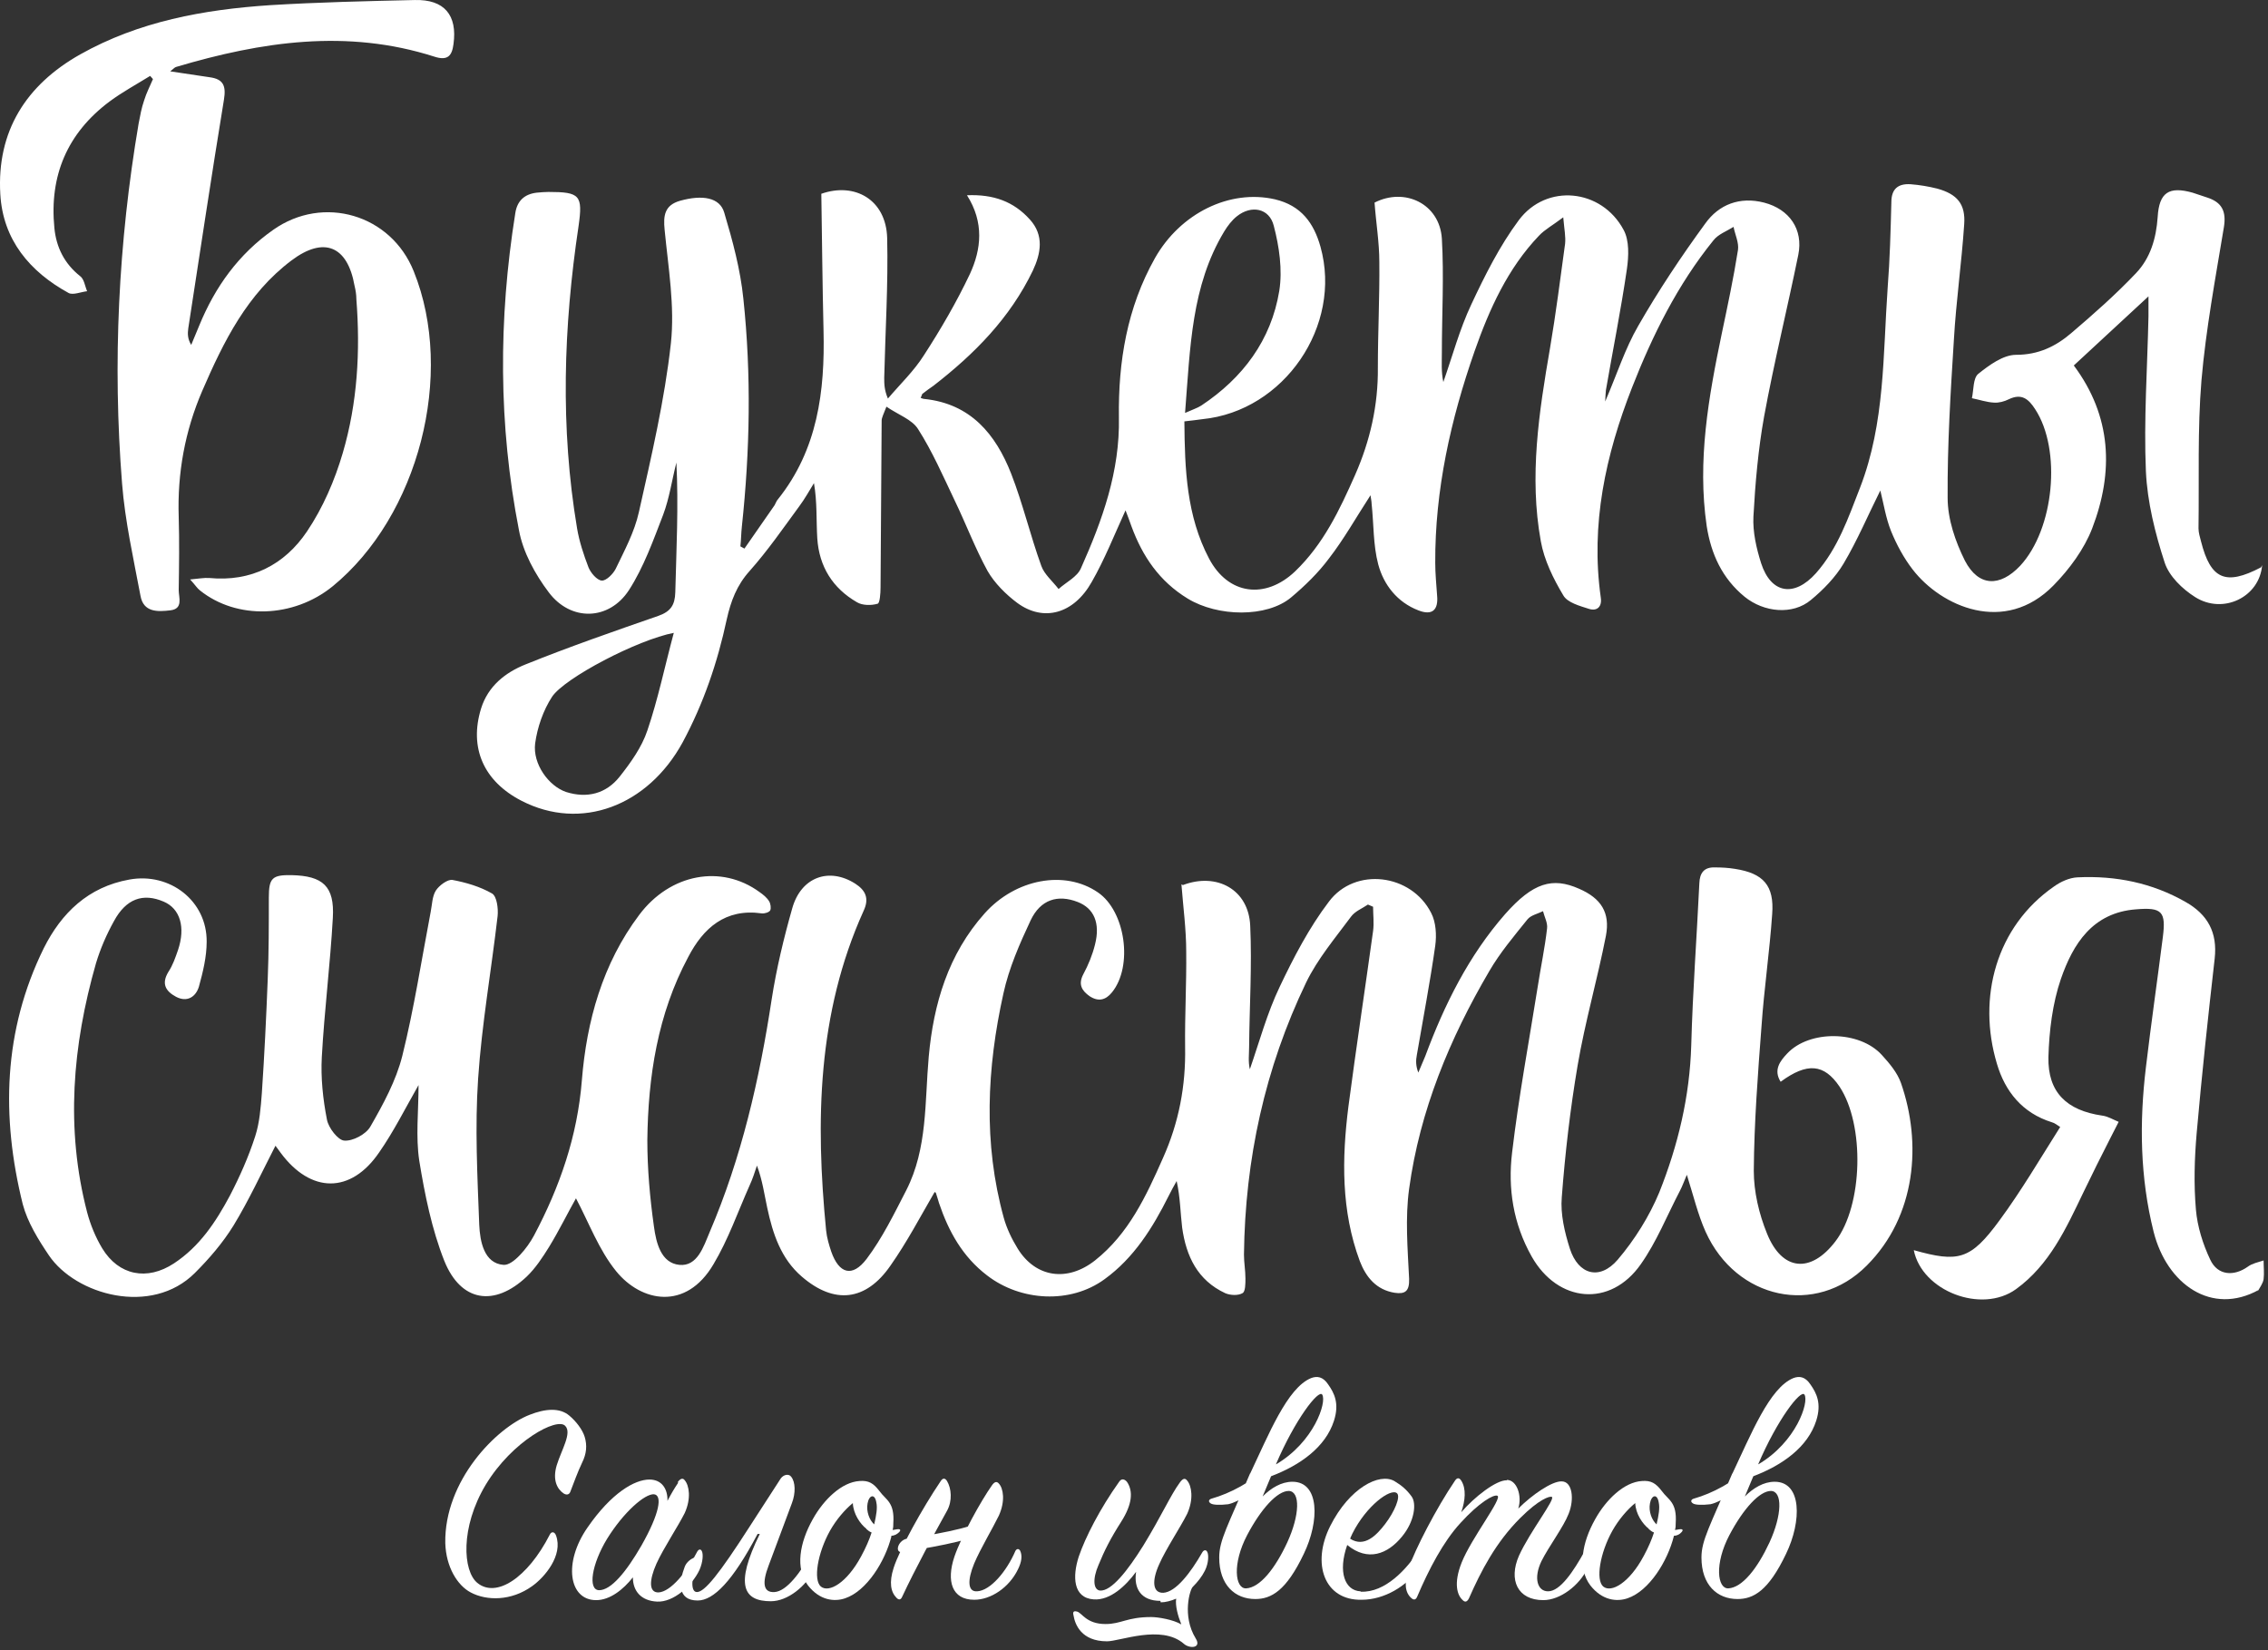
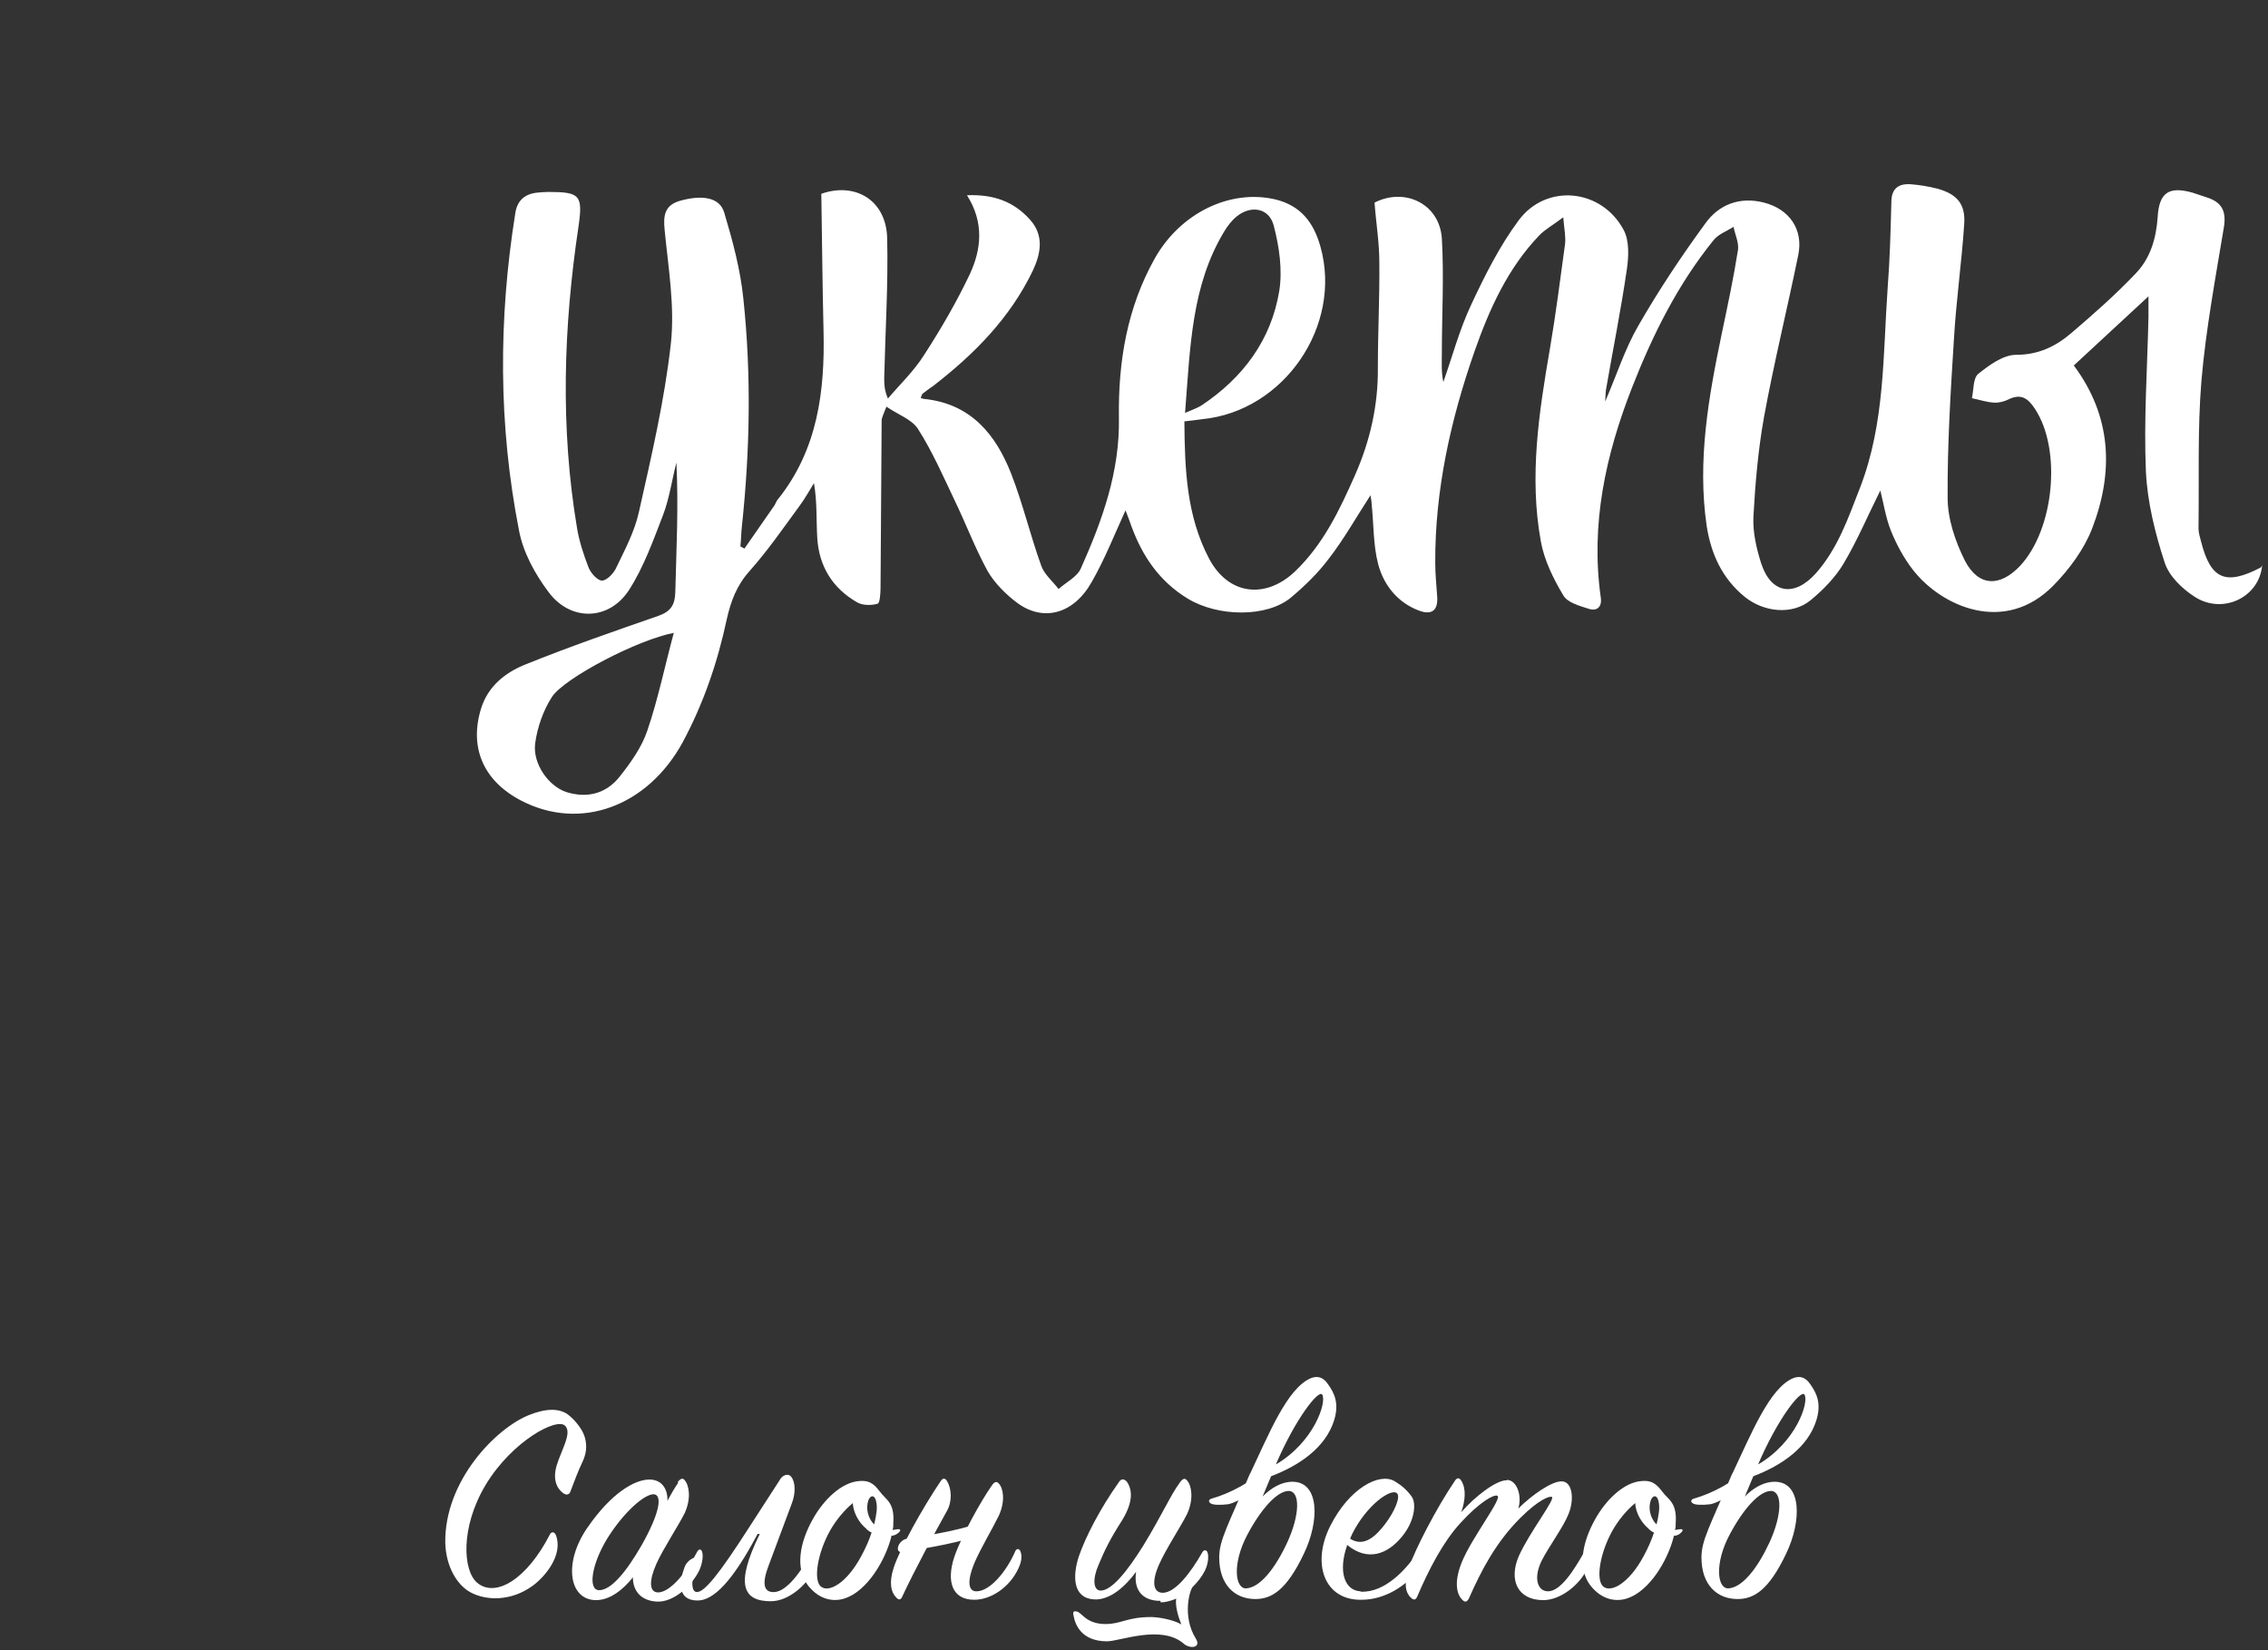
<svg xmlns="http://www.w3.org/2000/svg" width="481" height="350" viewBox="0 0 481 350" fill="none">
  <rect x="0" y="0" width="481" height="350" fill="#333333" stroke="none" />
  <path d="M479.757 119.866C479.211 126.651 471.487 130.394 465.559 126.651C462.828 124.935 460.02 122.206 459.084 119.32C457.055 113.082 455.417 106.531 455.105 99.981C454.637 89.063 455.417 78.067 455.651 67.071C455.651 65.902 455.651 64.732 455.651 62.86L439.815 77.521C447.85 88.283 448.318 100.058 443.716 112.068C441.999 116.513 438.879 120.724 435.524 124.155C425.149 134.761 411.653 128.6 405.646 120.802C403.774 118.385 402.214 115.499 401.043 112.614C399.951 109.884 399.483 106.843 398.781 104.036C396.207 109.183 393.944 114.563 390.98 119.554C389.264 122.44 386.689 125.091 384.037 127.275C380.214 130.472 374.13 129.926 369.995 126.573C365.236 122.674 362.896 117.527 361.96 111.6C359.932 97.719 362.35 84.228 365.158 70.737C366.406 64.81 367.655 58.961 368.591 53.034C368.825 51.475 367.967 49.759 367.655 48.121C366.172 49.057 364.378 49.681 363.364 51.007C355.797 60.365 350.492 71.049 346.124 82.2C340.507 96.549 337.308 111.21 339.493 126.729C339.805 128.678 338.712 129.692 336.996 129.146C335.046 128.522 332.394 127.821 331.535 126.261C329.429 122.752 327.479 118.775 326.777 114.797C324.28 101.072 326.387 87.425 328.727 73.856C329.975 66.525 330.911 59.117 331.926 51.709C332.082 50.227 331.769 48.745 331.535 46.094C329.273 47.809 327.635 48.667 326.387 49.993C319.756 56.934 315.855 65.59 312.735 74.48C307.664 88.985 304.31 103.958 304.388 119.398C304.388 121.66 304.622 123.999 304.778 126.261C305.09 129.38 303.763 130.628 300.799 129.458C296.352 127.743 293.466 124.077 292.296 119.71C291.204 115.577 291.36 111.132 290.892 106.843C290.892 106.297 290.736 105.751 290.658 105.049C287.615 109.728 285.041 114.329 281.842 118.463C279.58 121.504 276.772 124.233 273.807 126.729C268.658 131.018 258.283 130.862 251.886 126.963C245.879 123.298 242.291 117.995 239.95 111.6C239.56 110.508 239.17 109.417 238.702 108.247C236.284 113.55 234.255 118.697 231.525 123.454C227.703 130.238 221.306 131.954 215.767 127.899C213.349 126.105 210.93 123.687 209.448 121.114C206.796 116.279 204.845 111.054 202.427 106.063C200.009 100.994 197.746 95.769 194.704 91.012C193.456 88.985 190.491 87.971 187.995 86.255C187.371 87.893 186.981 88.595 186.981 89.219C186.903 100.994 186.825 112.848 186.747 124.623C186.747 125.871 186.591 127.977 186.123 128.055C184.796 128.444 182.924 128.445 181.754 127.743C176.605 124.779 173.719 120.178 173.329 114.173C173.095 110.352 173.329 106.531 172.627 102.476C171.613 104.114 170.676 105.829 169.506 107.389C166.074 112.068 162.797 116.825 158.975 121.114C156.244 124.155 154.996 127.509 154.138 131.33C152.188 140.454 149.223 149.188 144.777 157.454C137.366 171.024 123.168 176.326 110.608 169.854C102.573 165.721 99.452 158.624 102.027 150.28C103.509 145.523 107.175 142.638 111.466 140.922C120.749 137.179 130.189 133.903 139.628 130.628C142.28 129.692 143.138 128.289 143.216 125.637C143.45 116.513 143.919 107.311 143.451 98.109C142.514 101.774 141.968 105.673 140.642 109.183C138.536 114.641 136.508 120.334 133.387 125.169C129.174 131.642 121.061 131.876 116.381 125.637C113.494 121.816 110.92 117.137 110.062 112.458C105.693 90.154 105.693 67.695 109.282 45.236C109.672 42.584 111.232 41.181 113.806 40.869C114.664 40.791 115.522 40.713 116.303 40.713C123.012 40.713 123.636 41.415 122.7 47.965C119.501 69.333 118.799 90.7 122.387 112.068C122.856 114.875 123.792 117.683 124.806 120.334C125.274 121.504 126.6 123.064 127.614 123.142C128.55 123.22 130.033 121.738 130.579 120.646C132.451 116.747 134.557 112.848 135.493 108.637C138.146 96.783 140.954 84.852 142.28 72.842C143.138 64.966 141.734 56.778 140.954 48.745C140.642 45.704 140.954 43.52 144.231 42.584C148.989 41.259 152.656 41.883 153.592 45.08C155.386 51.085 157.024 57.167 157.649 63.328C159.365 79.471 159.053 95.613 157.336 111.678C157.18 113.082 157.18 114.485 157.024 115.889L157.883 116.357C159.989 113.316 162.173 110.196 164.279 107.155C164.514 106.765 164.67 106.219 164.982 105.907C173.407 95.379 174.967 82.98 174.655 70.113C174.421 60.521 174.343 50.929 174.187 41.103C181.286 38.607 187.917 42.35 188.151 50.461C188.385 60.287 187.761 70.191 187.527 80.095C187.527 81.42 187.527 82.668 188.307 84.54C190.881 81.498 193.846 78.691 195.952 75.338C199.541 69.801 202.895 64.03 205.703 58.103C208.122 52.878 208.746 47.185 205.079 41.415C210.696 41.181 214.987 42.74 218.419 46.562C221.462 49.915 220.76 53.736 219.043 57.401C214.207 67.461 206.64 75.104 197.98 81.81C197.2 82.356 196.42 82.902 195.64 83.526C195.562 83.526 195.562 83.76 195.25 84.384C195.328 84.384 195.718 84.618 196.03 84.618C205.859 85.632 211.164 92.104 214.441 100.448C216.937 106.843 218.497 113.55 220.838 120.022C221.462 121.816 223.256 123.298 224.504 124.935C226.142 123.454 228.483 122.362 229.263 120.49C233.787 110.352 237.532 99.98 237.298 88.517C237.142 76.741 239.014 65.278 244.943 54.75C250.326 45.236 260.779 40.089 270.375 42.273C275.992 43.598 278.644 47.342 280.048 52.333C284.729 69.099 272.325 87.191 255.006 88.907C253.836 89.063 252.666 89.219 251.184 89.375C251.262 99.591 251.652 109.417 256.411 118.463C260.467 126.183 268.346 127.197 274.665 121.192C280.672 115.421 284.105 108.169 287.381 100.76C290.58 93.508 292.296 85.943 292.218 77.989C292.218 70.503 292.608 63.016 292.53 55.608C292.53 51.397 291.828 47.264 291.516 42.974C297.913 39.699 305.324 43.208 305.792 50.617C306.26 58.649 305.792 66.759 305.792 74.792C305.792 76.819 305.636 78.847 306.104 81.03C308.054 75.494 309.536 69.879 312.033 64.576C314.919 58.415 318.04 52.176 322.096 46.718C327.947 38.841 339.649 40.011 344.329 48.745C345.577 51.007 345.421 54.36 345.031 57.089C343.783 65.668 342.067 74.168 340.585 82.746C340.507 83.292 340.507 83.916 340.429 85.163C342.925 79.393 344.641 73.934 347.45 69.099C351.74 61.612 356.577 54.36 361.648 47.419C364.534 43.364 368.981 41.649 374.13 42.974C379.512 44.378 382.477 48.667 381.385 54.048C379.044 65.512 376.236 76.897 374.13 88.361C372.881 95.302 372.257 102.476 371.867 109.572C371.711 112.848 372.491 116.279 373.505 119.476C375.612 125.949 380.526 126.729 385.129 121.582C389.81 116.279 391.994 109.806 394.49 103.412C399.795 89.687 399.327 75.26 400.341 60.989C400.809 54.984 400.965 48.979 401.121 42.896C401.121 40.089 402.526 38.919 405.178 39.075C407.128 39.231 409.001 39.543 410.873 40.011C415.085 41.181 416.88 43.286 416.568 47.575C416.022 55.764 414.851 63.874 414.383 72.062C413.681 83.214 412.979 94.444 413.057 105.595C413.057 110.118 414.695 114.875 416.724 118.93C419.61 124.467 424.135 124.545 428.425 120.022C435.68 112.224 437.241 95.379 431.624 86.801C430.22 84.618 428.737 83.37 426.007 84.696C425.071 85.164 423.901 85.475 422.887 85.397C421.326 85.32 419.766 84.774 418.206 84.462C418.596 82.668 418.44 80.251 419.532 79.315C421.872 77.443 424.837 75.26 427.567 75.26C432.326 75.26 435.992 73.466 439.269 70.659C444.028 66.603 448.708 62.47 452.999 57.947C456.041 54.75 457.289 50.617 457.602 46.016C457.914 40.791 460.02 39.465 465.013 40.869C466.027 41.181 467.041 41.571 468.055 41.883C471.253 42.896 472.19 44.846 471.644 48.199C469.849 59.039 467.821 69.879 466.885 80.719C466.027 91.09 466.417 101.618 466.261 112.068C466.261 113.004 466.573 113.94 466.807 114.875C468.835 122.83 471.956 124.311 479.523 120.334L479.757 119.866ZM142.982 134.215C135.181 135.697 119.735 143.807 117.083 147.784C115.21 150.67 113.962 154.257 113.494 157.688C112.948 162.055 116.381 166.734 120.047 167.982C124.494 169.386 128.55 168.372 131.437 164.707C133.777 161.744 136.117 158.468 137.288 154.959C139.55 148.33 140.954 141.468 142.904 134.215H142.982ZM251.34 87.581C252.9 86.879 253.914 86.567 254.772 86.021C263.588 80.173 269.595 72.14 271.311 61.691C272.013 57.245 271.311 52.332 270.141 47.887C269.205 44.144 265.382 43.442 262.34 45.86C261.247 46.718 260.311 47.965 259.609 49.135C252.666 60.677 252.432 73.622 251.34 87.425V87.581Z" fill="white" />
-   <path d="M31.894 16.07C29.008 17.863 25.965 19.501 23.235 21.529C14.263 28.235 10.441 37.281 11.533 48.355C11.923 52.41 13.639 55.919 16.994 58.571C17.852 59.195 18.008 60.676 18.476 61.768C17.15 61.924 15.511 62.626 14.575 62.158C6.306 57.635 0.611 50.851 0.065 41.181C-0.715 27.845 5.526 18.019 16.994 11.547C29.476 4.528 43.206 2.033 57.248 1.097C67.467 0.473 77.686 0.239 87.984 0.005C94.225 -0.151 97.033 3.203 96.175 9.363C95.863 11.781 95.005 12.95 92.118 12.015C73.63 6.088 55.453 8.817 37.355 14.198C37.043 14.276 36.809 14.588 36.106 15.134C39.149 15.602 41.801 15.992 44.454 16.382C47.418 16.772 47.964 18.253 47.496 21.139C44.844 37.281 42.425 53.502 39.929 69.645C39.773 70.736 39.773 71.906 40.553 73.154C41.099 71.75 41.723 70.424 42.269 69.021C45.624 60.833 50.617 53.892 57.95 48.745C68.559 41.259 82.913 45.47 87.75 57.557C96.565 79.393 88.764 109.494 70.509 124.389C62.24 131.096 50.227 131.486 42.425 125.247C41.801 124.779 41.411 124.077 40.319 122.907C42.113 122.752 43.283 122.518 44.376 122.596C53.269 123.453 60.368 119.788 65.127 112.692C68.481 107.701 70.978 101.93 72.694 96.081C75.814 85.475 76.438 74.48 75.58 63.484C75.58 62.548 75.424 61.534 75.19 60.599C73.708 52.176 68.715 50.071 61.85 55.218C52.411 62.314 47.418 72.452 42.893 82.902C39.227 91.402 37.589 100.37 37.901 109.65C38.057 114.797 37.979 120.022 37.901 125.169C37.901 126.729 38.915 129.146 36.106 129.458C33.454 129.77 30.412 129.926 29.788 126.339C28.305 118.462 26.511 110.508 25.887 102.554C23.859 76.975 25.107 51.474 29.398 26.208C29.71 24.57 30.022 22.854 30.568 21.295C31.036 19.735 31.816 18.253 32.44 16.772L31.816 16.07H31.894Z" fill="white" />
-   <path d="M250.872 187.729C258.049 184.999 264.836 188.664 265.148 196.385C265.538 204.885 264.992 213.463 264.914 222.041C264.914 223.601 264.68 225.161 265.07 226.798C267.098 220.95 268.736 214.867 271.389 209.33C274.353 203.091 277.63 196.775 281.842 191.238C287.381 183.829 299.317 185.311 303.529 193.655C304.544 195.605 304.7 198.334 304.388 200.596C303.295 208.316 301.813 216.037 300.487 223.757C300.253 224.927 300.253 226.097 300.799 227.5C301.267 226.33 301.813 225.161 302.281 223.991C306.338 213.073 311.487 202.701 319.21 193.889C325.138 187.183 329.273 186.013 334.89 188.508C339.571 190.536 341.521 193.577 340.585 198.49C338.79 207.692 336.138 216.817 334.578 226.019C333.018 235.221 331.925 244.657 331.223 253.937C330.911 257.524 331.847 261.423 332.94 264.854C334.734 270.391 339.259 271.639 343.081 267.194C346.67 262.983 349.79 257.992 351.896 252.923C355.875 242.941 358.371 232.569 358.683 221.651C358.995 210.188 359.854 198.802 360.4 187.339C360.478 185.155 361.414 183.907 363.676 183.985C365.158 183.985 366.562 184.063 367.967 184.297C373.973 185.233 376.314 187.807 375.846 193.889C375.3 201.844 374.13 209.72 373.583 217.674C372.803 227.89 372.023 238.106 371.945 248.322C371.945 252.767 373.037 257.446 374.754 261.657C377.952 269.611 384.037 270.157 389.264 263.295C395.115 255.652 395.505 238.574 390.122 230.464C386.845 225.629 383.257 225.317 377.64 229.45C376.08 226.954 377.484 225.083 379.044 223.445C383.725 218.454 394.334 218.532 399.093 223.757C400.731 225.551 402.37 227.5 403.15 229.684C407.596 242.395 406.426 257.914 395.895 268.442C385.129 279.281 368.201 275.616 361.726 261.267C360.088 257.602 359.151 253.625 357.747 249.18C357.201 250.427 356.811 251.597 356.265 252.611C353.535 257.836 351.35 263.373 347.996 268.13C341.521 277.41 330.365 276.318 324.826 266.492C320.926 259.552 319.756 252.065 320.692 244.423C322.096 232.569 324.28 220.872 326.153 209.096C326.777 205.041 327.635 201.064 328.103 196.931C328.259 195.761 327.557 194.513 327.245 193.265C326.153 193.811 324.67 194.123 323.968 194.981C321.082 198.568 318.117 202.078 315.855 205.977C307.43 220.326 301.111 235.611 298.849 252.143C297.991 258.382 298.537 264.854 298.849 271.249C298.927 273.901 297.991 274.524 295.806 274.212C291.906 273.589 289.721 270.937 288.395 267.506C284.417 256.822 284.573 245.748 285.977 234.675C287.615 222.275 289.487 209.876 291.204 197.477C291.438 195.761 291.204 194.045 291.204 192.33L290.112 191.862C288.863 192.72 287.381 193.265 286.523 194.435C283.169 198.958 279.424 203.403 277.006 208.394C268.268 226.564 264.056 245.904 263.822 266.102C263.822 267.818 264.134 269.455 264.134 271.171C264.134 272.263 264.134 273.978 263.51 274.29C262.574 274.836 260.935 274.758 259.843 274.29C253.992 271.561 251.574 266.492 250.716 260.409C250.326 257.212 250.326 254.015 249.546 250.505C248.922 251.597 248.376 252.611 247.829 253.703C244.475 260.409 240.496 266.804 234.255 271.327C227 276.63 216.469 276.006 209.37 270.547C204.143 266.57 201.179 261.189 199.15 255.184C198.916 254.483 198.76 253.781 198.526 253.157C198.526 252.923 198.214 252.845 198.214 252.845C195.172 258.07 192.363 263.451 188.853 268.442C183.626 276.006 176.917 276.708 170.052 270.781C165.606 266.96 163.889 261.657 162.719 256.198C162.095 253.313 161.705 250.349 160.535 247.23C160.067 248.634 159.599 250.115 158.975 251.441C156.478 257.056 154.45 262.905 151.33 268.13C145.479 278.112 135.961 276.162 130.657 269.611C126.99 265.088 124.884 259.318 122.153 254.171C120.515 257.056 118.643 260.877 116.459 264.465C115.054 266.726 113.572 268.988 111.7 270.781C104.835 277.254 97.736 276.162 94.225 267.428C91.573 260.721 90.091 253.391 88.921 246.216C88.141 241.069 88.765 235.767 88.765 230.152C85.878 235.221 83.46 240.056 80.418 244.423C74.411 253.235 65.907 253.157 59.511 244.501C59.198 244.033 58.808 243.565 58.418 243.019C55.454 248.79 52.801 254.561 49.525 259.941C47.263 263.607 44.376 266.96 41.334 270.001C32.129 279.203 16.058 274.68 10.363 266.258C8.101 262.905 5.839 259.24 4.825 255.418C0.222 236.858 0.69 218.61 9.271 201.142C13.016 193.655 18.711 188.118 27.448 186.559C36.029 184.999 43.908 191.082 43.83 199.738C43.83 202.935 43.05 206.133 42.192 209.252C41.568 211.358 39.774 212.683 37.355 211.436C35.171 210.266 34.157 208.706 35.717 206.133C36.653 204.729 37.199 203.091 37.745 201.532C39.384 196.697 38.213 192.719 34.703 191.238C30.334 189.366 26.746 190.614 24.171 195.371C22.611 198.178 21.285 201.22 20.349 204.339C15.356 221.807 13.874 239.432 18.477 257.134C19.179 259.785 20.271 262.437 21.675 264.776C25.186 270.547 31.192 271.717 36.887 267.974C42.348 264.387 45.781 259.162 48.745 253.625C50.851 249.57 52.724 245.359 54.128 240.991C55.064 238.106 55.298 234.909 55.532 231.867C56.078 223.835 56.468 215.725 56.78 207.692C57.014 201.922 57.014 196.151 57.014 190.38C57.014 186.247 57.716 185.545 61.851 185.623C68.482 185.779 70.978 187.963 70.588 194.669C70.042 204.495 68.794 214.321 68.248 224.225C68.014 228.592 68.482 233.115 69.34 237.482C69.652 239.198 71.68 241.849 73.006 241.927C74.801 242.083 77.609 240.601 78.545 238.964C81.276 234.207 84.006 229.216 85.332 223.913C87.829 213.853 89.389 203.637 91.339 193.421C91.651 191.862 91.651 190.146 92.431 188.898C93.133 187.807 94.927 186.481 95.942 186.637C98.828 187.183 101.793 188.041 104.367 189.522C105.381 190.146 105.693 192.72 105.537 194.279C104.211 205.743 102.183 217.206 101.402 228.748C100.7 239.042 101.246 249.414 101.637 259.785C101.793 263.295 102.651 267.974 106.785 268.286C108.814 268.442 111.856 264.698 113.26 262.047C118.721 251.753 122.465 240.991 123.402 229.138C124.416 216.583 127.77 204.417 135.571 194.045C142.124 185.311 152.968 183.284 161.081 189.21C161.861 189.756 162.641 190.38 163.109 191.16C163.421 191.628 163.577 192.642 163.343 193.109C163.109 193.499 162.173 193.811 161.549 193.733C153.826 192.642 149.145 196.853 145.947 203.013C139.472 215.101 137.444 228.358 137.288 241.849C137.288 247.932 137.834 254.093 138.692 260.175C139.16 263.607 140.174 267.896 144.075 268.286C147.897 268.676 149.223 264.386 150.471 261.423C157.258 245.592 161.081 228.904 163.655 211.981C164.67 205.431 166.23 198.958 168.024 192.642C169.896 186.013 175.825 183.907 181.364 187.417C183.548 188.82 184.406 190.536 183.158 193.187C173.329 214.945 172.939 237.794 175.201 260.955C175.357 262.515 175.825 264.075 176.293 265.478C177.931 270.157 180.74 271.015 183.782 267.038C187.137 262.593 189.633 257.446 192.207 252.455C196.732 243.565 196.108 233.739 196.966 224.147C197.98 212.917 201.101 202.39 208.824 193.733C215.377 186.403 225.83 184.453 232.851 189.288C238.702 193.265 240.34 204.963 235.816 210.5C234.49 212.137 232.929 212.527 231.057 211.28C229.419 210.11 228.639 208.784 229.731 206.679C230.823 204.651 231.681 202.545 232.227 200.362C233.397 195.761 231.993 192.642 228.561 191.316C224.348 189.678 220.682 190.77 218.575 195.215C216.235 200.206 213.973 205.353 212.802 210.734C209.292 226.564 208.512 242.473 212.88 258.304C213.505 260.565 214.597 262.827 215.845 264.854C219.667 271.015 226.376 271.951 232.227 267.35C239.404 261.657 243.071 253.703 246.659 245.592C250.014 238.106 251.496 230.308 251.34 222.119C251.262 215.335 251.652 208.628 251.574 201.844C251.574 197.165 250.95 192.564 250.56 187.573L250.872 187.729Z" fill="white" />
-   <path d="M479.053 273.589C469.068 279.126 459.551 272.419 456.742 261.267C453.856 249.726 453.7 238.106 455.104 226.409C456.196 217.207 457.522 208.005 458.693 198.802C459.395 193.344 458.536 192.408 452.998 192.876C443.792 193.578 439.658 200.206 437.083 207.615C435.289 212.84 434.587 218.688 434.431 224.225C434.275 231.712 438.332 235.533 445.821 236.625C447.069 236.781 448.161 237.482 449.331 237.95C448.785 239.042 448.161 240.212 447.615 241.304C445.665 245.125 443.714 249.024 441.842 252.923C438.176 260.566 434.665 268.286 427.566 273.433C420.233 278.736 407.595 273.823 405.879 265.167C415.318 267.818 417.893 267.272 424.056 258.85C428.658 252.611 432.637 245.827 436.927 239.042C436.303 238.652 435.757 238.184 435.133 238.028C428.892 236.079 425.226 231.478 423.509 225.629C419.297 211.592 423.353 196.541 435.601 188.041C437.005 187.027 438.878 186.169 440.594 186.091C448.707 185.701 456.43 187.261 463.529 191.316C468.21 193.967 470.316 197.789 469.692 203.326C468.288 215.647 466.962 227.968 465.87 240.368C465.401 245.749 465.245 251.208 465.714 256.588C466.026 260.176 467.196 263.919 468.756 267.194C470.316 270.547 473.749 270.781 476.713 268.676C477.649 267.974 478.897 267.74 480.068 267.35C480.068 268.676 480.224 270.002 480.068 271.327C479.912 272.263 479.287 273.043 478.819 273.901C478.819 273.745 478.975 273.667 479.053 273.589Z" fill="white" />
  <path d="M117.919 325.674C119.479 329.885 115.5 334.564 112.848 336.436C108.401 339.633 103.174 339.555 99.82 337.762C97.012 336.28 94.593 332.381 94.437 327.312C94.203 314.055 105.281 302.825 112.302 300.095C115.656 298.77 118.699 298.536 120.727 300.251C122.131 301.421 123.535 303.215 124.003 304.774C124.55 306.568 124.394 308.362 123.457 310.233C122.521 312.183 121.663 314.6 120.961 316.394C120.805 316.862 120.337 317.252 119.557 316.784C118.153 315.848 117.138 313.899 118.075 310.779C119.089 307.504 121.351 303.917 119.869 302.435C118.153 300.563 108.635 305.632 103.018 314.912C97.558 324.036 98.182 333.238 101.224 335.734C105.203 339.009 111.834 334.798 116.592 325.518C116.904 324.816 117.607 324.816 117.919 325.674Z" fill="white" />
  <path d="M143.739 314.366C144.285 313.587 144.831 313.431 145.221 313.976C146.157 315.068 146.625 317.798 145.221 320.917C143.817 323.724 140.697 328.403 139.214 331.679C137.654 335.188 137.576 337.839 139.682 337.762C142.257 337.606 145.689 333.394 147.874 329.105C148.186 328.559 148.654 328.481 148.888 329.105C149.122 329.651 149.122 331.211 148.342 333.005C146.703 336.436 142.803 339.867 139.37 339.711C136.016 339.555 134.222 337.528 134.222 334.564C132.193 337.138 129.385 339.399 126.421 339.399C120.648 339.399 119.4 331.445 124.626 323.958C129.697 316.628 134.612 313.821 137.732 313.821C140.385 313.821 141.633 315.848 141.555 318.344C142.335 316.862 143.115 315.536 143.817 314.522L143.739 314.366ZM138.746 316.94C136.718 316.784 132.193 320.839 128.761 326.376C125.484 331.757 124.626 337.216 127.045 337.294C129.619 337.294 132.817 333.394 136.016 327.858C139.916 320.995 140.541 317.096 138.668 316.94H138.746Z" fill="white" />
  <path d="M172.138 329.028C172.45 328.482 172.918 328.482 173.23 329.028C173.698 329.729 173.542 331.133 172.684 332.927C170.967 336.436 167.067 339.633 163.478 339.633C157.706 339.633 155.755 336.28 161.138 325.362H160.67C155.365 335.422 151.309 339.477 147.954 339.477C143.507 339.477 144.054 335.344 145.224 332.303C146.004 330.275 149.124 329.495 148.188 331.211C146.628 334.019 146.316 337.684 147.798 337.684C149.436 337.684 152.479 333.941 159.032 323.725L165.585 313.587C166.209 312.729 167.301 312.573 167.769 313.197C168.705 314.289 168.783 316.706 167.925 318.89L163.01 332.069C161.606 335.734 161.84 337.84 164.258 337.684C166.833 337.528 169.875 333.473 172.216 329.106L172.138 329.028Z" fill="white" />
  <path d="M189.064 325.83C187.738 331.133 183.838 337.45 179.235 339.009C176.973 339.789 173.852 339.477 171.356 336.28C168.625 332.693 169.562 327.234 172.37 322.243C174.71 318.032 178.533 314.366 182.277 314.133C184.228 313.977 185.242 314.6 186.49 316.238C187.894 318.188 189.766 318.578 189.454 323.101C189.454 323.569 189.454 324.036 189.298 324.504C189.688 324.504 190.079 324.348 190.547 324.348C191.015 324.348 191.015 324.66 190.703 324.972C190.235 325.44 189.61 325.752 188.986 325.752L189.064 325.83ZM183.76 324.27C182.433 323.257 180.951 321.073 180.873 318.812C179.157 320.215 177.363 322.321 176.036 324.66C173.384 329.417 172.448 335.11 174.086 336.514C175.802 337.918 179.625 335.734 182.667 330.041C183.604 328.326 184.384 326.532 184.852 325.05C184.384 324.894 184.072 324.582 183.682 324.27H183.76ZM185.866 318.734C185.554 316.706 184.306 317.096 183.994 318.89C183.682 320.605 184.384 322.399 185.398 323.335C185.866 321.385 186.1 319.825 185.866 318.734Z" fill="white" />
  <path d="M191.326 338.697C191.092 339.243 190.702 339.477 190.155 338.931C188.907 337.683 188.517 335.656 189.531 332.536C190.78 328.637 195.616 319.903 199.517 314.132C199.985 313.43 200.453 313.508 200.843 314.132C201.779 315.692 202.013 318.343 200.843 320.449C198.191 325.206 194.056 332.848 191.326 338.697ZM206.772 325.83C203.495 327.39 191.482 329.183 191.482 329.183C189.687 329.573 190.311 326.844 192.262 326.376C192.262 326.376 204.353 324.66 207.24 323.022L206.772 325.83ZM202.403 330.197C203.963 325.674 208.098 318.265 210.36 315.068C210.906 314.288 211.374 314.132 211.843 314.678C212.779 315.692 213.247 318.343 211.843 321.463C210.516 324.192 207.942 328.481 206.616 331.601C205.134 335.188 205.212 337.683 207.24 337.527C210.048 337.371 213.481 333.316 215.353 328.949C215.665 328.403 216.133 328.481 216.367 328.949C216.835 329.963 216.679 331.289 215.899 332.848C214.027 336.748 210.126 339.321 206.616 339.321C201.857 339.321 200.687 335.344 202.403 330.197Z" fill="white" />
  <path d="M246.092 339.555C242.035 339.555 240.397 336.981 240.943 333.394C238.759 336.358 235.482 339.477 231.972 339.243C227.525 338.931 227.447 334.33 228.773 330.197C230.177 326.064 233.298 319.981 237.354 314.288C237.822 313.586 238.446 313.664 238.993 314.288C240.397 316.316 240.085 319.123 237.822 322.71C235.482 326.376 234.234 328.871 232.986 331.913C231.659 334.954 231.894 337.215 233.298 337.371C235.716 337.527 239.149 333.16 242.503 327.779C246.404 321.385 248.276 317.096 250.226 314.444C250.85 313.586 251.318 313.43 251.786 314.054C252.723 315.146 253.191 317.953 251.786 321.073C250.382 323.88 247.262 328.559 245.858 331.757C244.219 335.344 244.453 337.917 246.716 337.839C249.368 337.683 252.488 333.628 254.985 329.261C255.297 328.715 255.843 328.637 256.077 329.261C256.311 329.729 256.389 331.445 255.531 333.16C254.907 334.408 253.971 335.578 252.957 336.592C252.41 337.059 250.616 342.674 253.581 347.509C254.907 349.615 252.254 349.771 251.006 348.601C246.248 344.546 237.51 348.133 234.78 348.133C229.319 348.133 227.993 344.546 227.681 342.674C227.525 342.128 227.525 341.583 228.383 341.816C229.475 342.05 230.333 344.468 234.468 344.468C237.822 344.468 238.993 342.986 244.141 342.986C245.623 342.986 248.822 343.532 250.538 344.546C249.836 342.83 249.212 340.569 249.446 339.087C248.354 339.555 247.184 339.867 246.17 339.867L246.092 339.555Z" fill="white" />
  <path d="M260.601 319.046C258.651 319.279 257.247 319.201 256.779 318.89C256.155 318.5 256.389 318.032 256.935 317.876C260.992 316.706 265.126 314.522 269.651 310.623C269.807 310.623 272.303 310.467 272.381 310.467C272.381 310.467 265.048 318.032 260.523 319.046H260.601ZM265.126 312.573C269.027 304.385 273.005 294.325 278.076 292.297C279.324 291.829 280.572 291.985 281.664 293.623C282.991 295.494 284.083 297.678 282.913 301.343C281.118 306.958 275.736 310.779 269.573 313.119C268.949 314.522 268.403 316.004 267.778 317.408C269.573 315.614 271.757 314.289 274.097 314.289C279.87 314.289 279.87 322.633 276.516 329.573C272.771 337.45 269.573 339.165 266.218 339.165C261.928 339.165 258.573 336.202 258.573 330.353C258.573 326.688 260.367 323.725 265.126 312.495V312.573ZM264.268 336.904C267.232 336.748 270.431 332.693 273.005 327.156C275.658 321.385 275.814 316.316 273.317 316.238C270.899 316.238 267.466 319.981 264.502 325.596C261.304 331.679 261.928 336.982 264.268 336.904ZM280.416 295.806C279.636 294.637 274.643 301.109 270.587 310.623C278.7 305.866 281.43 297.366 280.416 295.806Z" fill="white" />
  <path d="M288.607 337.606C293.756 337.84 298.358 332.849 301.011 328.715C301.323 328.248 301.791 328.248 302.025 328.715C302.259 329.183 302.025 330.977 301.011 332.615C298.358 336.436 293.6 339.321 288.763 339.321C280.884 339.477 278.076 331.679 282.132 323.647C286.189 315.614 292.508 312.339 295.706 314.133C297.266 315.068 298.358 316.004 299.373 317.408C300.465 318.89 299.997 322.711 297.344 325.908C294.302 329.651 290.089 331.289 285.721 327.702C283.692 333.472 285.253 337.372 288.529 337.528L288.607 337.606ZM293.756 323.257C295.784 320.605 297.11 317.408 296.252 316.706C294.926 315.614 289.777 319.357 286.813 325.284C286.657 325.674 286.423 326.064 286.345 326.376C289.387 328.326 291.962 325.596 293.756 323.257Z" fill="white" />
  <path d="M319.577 313.899C321.684 313.899 322.854 317.252 321.996 319.981C324.96 317.018 329.173 314.133 331.201 314.211C333.463 314.211 333.931 317.954 332.683 321.073C331.591 323.881 328.471 328.014 326.91 331.133C325.194 334.72 326.052 337.528 328.315 337.528C330.889 337.528 333.697 333.317 336.116 328.95C336.428 328.404 336.896 328.404 337.208 328.794C337.52 329.262 337.364 331.289 336.662 332.693C334.946 336.28 330.889 339.399 327.3 339.399C321.84 339.399 319.889 335.11 322.152 329.963C324.492 324.816 330.031 317.798 329.095 317.486C328.627 317.33 326.442 317.954 322.386 322.009C317.237 327.156 314.117 333.161 311.542 339.009C311.152 339.789 310.684 339.945 310.138 339.321C309.124 338.386 308.188 335.968 309.982 331.445C312.01 326.298 318.797 317.642 317.549 317.252C316.769 316.94 313.726 318.656 309.748 323.023C306.081 327 303.039 332.849 300.543 338.698C300.309 339.243 299.919 339.477 299.372 339.009C297.968 337.84 297.734 335.734 298.748 332.615C300.075 328.716 304.599 319.903 308.578 314.055C309.046 313.353 309.514 313.431 309.904 314.055C310.996 315.77 310.762 318.266 309.904 320.761C312.634 317.564 317.315 313.899 319.577 313.977V313.899Z" fill="white" />
  <path d="M354.994 325.83C353.668 331.133 349.767 337.45 345.165 339.009C342.902 339.789 339.782 339.477 337.286 336.28C334.555 332.693 335.491 327.234 338.3 322.243C340.64 318.032 344.463 314.366 348.207 314.133C350.157 313.977 351.172 314.6 352.42 316.238C353.824 318.188 355.696 318.578 355.384 323.101C355.384 323.569 355.384 324.036 355.228 324.504C355.618 324.504 356.008 324.348 356.476 324.348C356.944 324.348 356.944 324.66 356.632 324.972C356.242 325.44 355.618 325.752 354.994 325.752V325.83ZM349.689 324.27C348.363 323.257 346.881 321.073 346.803 318.812C345.087 320.215 343.292 322.321 341.966 324.66C339.314 329.417 338.378 335.11 340.016 336.514C341.732 337.918 345.555 335.734 348.597 330.041C349.533 328.326 350.313 326.532 350.781 325.05C350.313 324.894 350.001 324.582 349.611 324.27H349.689ZM351.796 318.734C351.484 316.706 350.235 317.096 349.923 318.89C349.611 320.605 350.313 322.399 351.328 323.335C351.796 321.385 352.03 319.825 351.796 318.734Z" fill="white" />
  <path d="M362.875 319.046C360.925 319.279 359.52 319.201 359.052 318.89C358.428 318.5 358.662 318.032 359.208 317.876C363.265 316.706 367.4 314.522 371.924 310.623C372.08 310.623 374.577 310.467 374.655 310.467C374.655 310.467 367.322 318.032 362.797 319.046H362.875ZM367.4 312.573C371.3 304.385 375.279 294.325 380.349 292.297C381.598 291.829 382.846 291.985 383.938 293.623C385.264 295.494 386.356 297.678 385.186 301.343C383.392 306.958 378.009 310.779 371.846 313.119C371.222 314.522 370.676 316.004 370.052 317.408C371.846 315.614 374.031 314.289 376.371 314.289C382.144 314.289 382.144 322.633 378.789 329.573C375.045 337.45 371.846 339.165 368.492 339.165C364.201 339.165 360.847 336.202 360.847 330.353C360.847 326.688 362.641 323.725 367.4 312.495V312.573ZM366.541 336.904C369.506 336.748 372.704 332.693 375.279 327.156C377.931 321.385 378.087 316.316 375.591 316.238C373.172 316.238 369.74 319.981 366.775 325.596C363.577 331.679 364.201 336.982 366.541 336.904ZM382.69 295.806C381.91 294.637 376.917 301.109 372.86 310.623C380.974 305.866 383.704 297.366 382.69 295.806Z" fill="white" />
</svg>